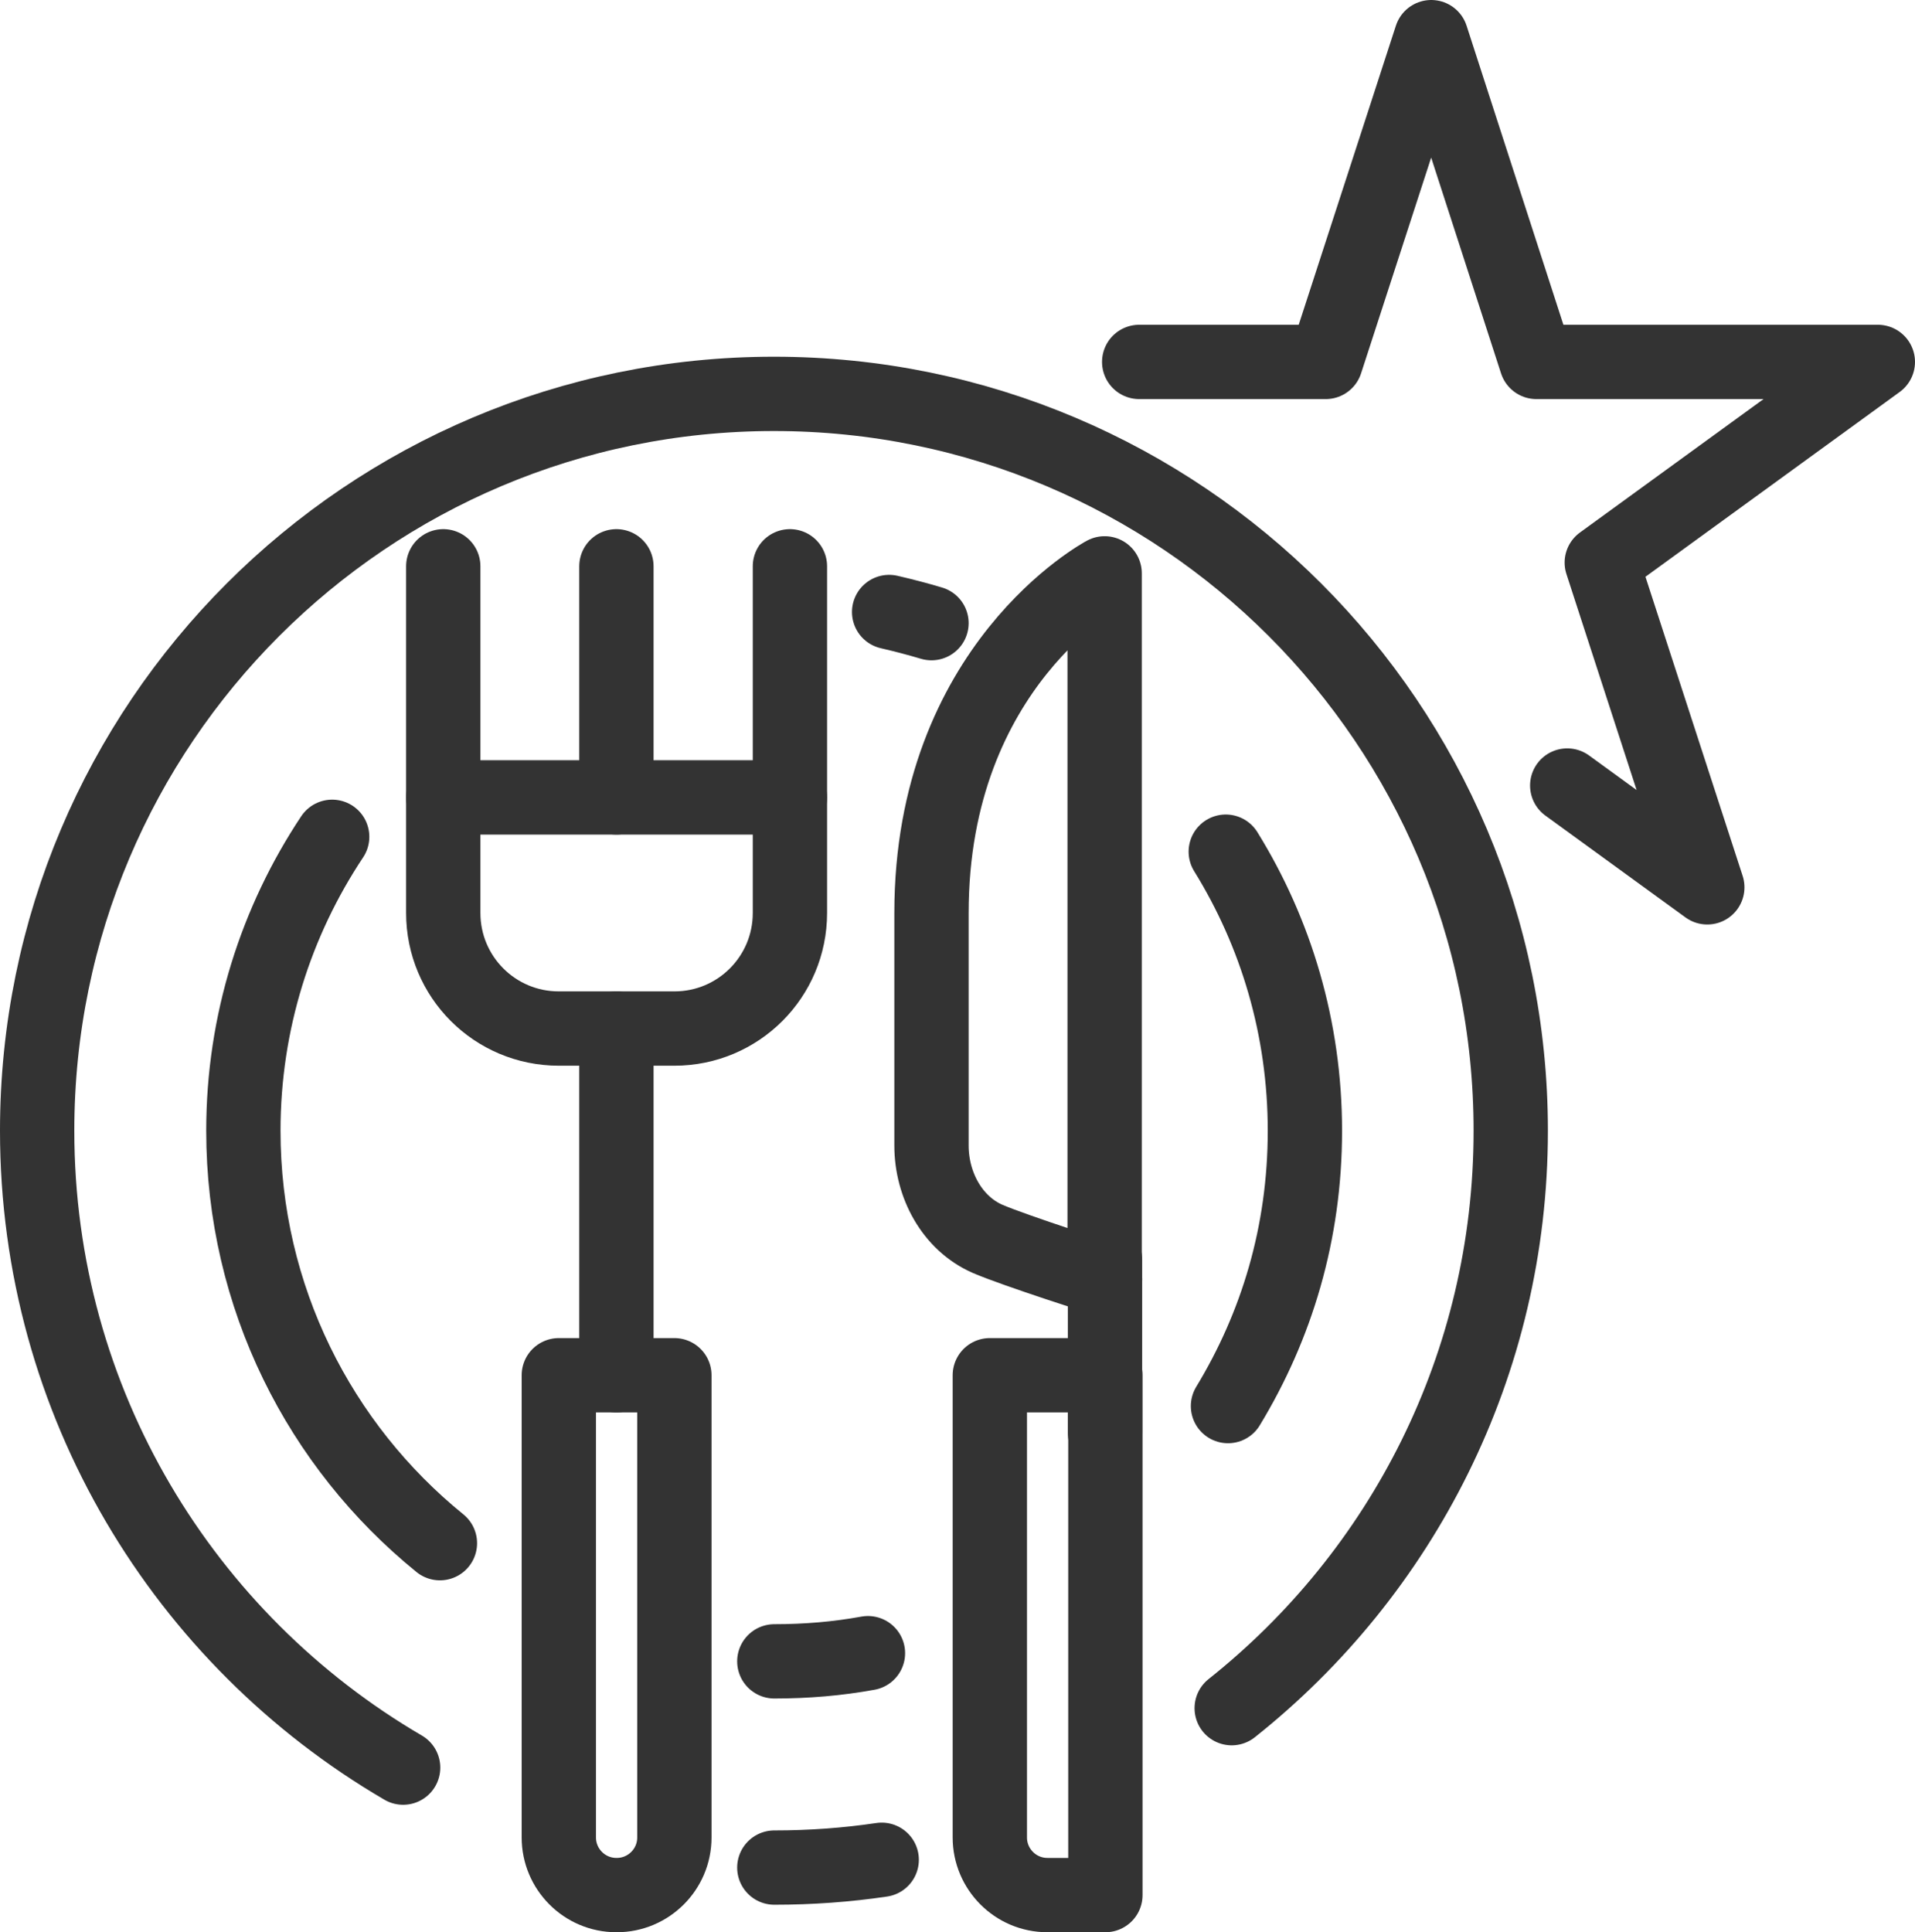
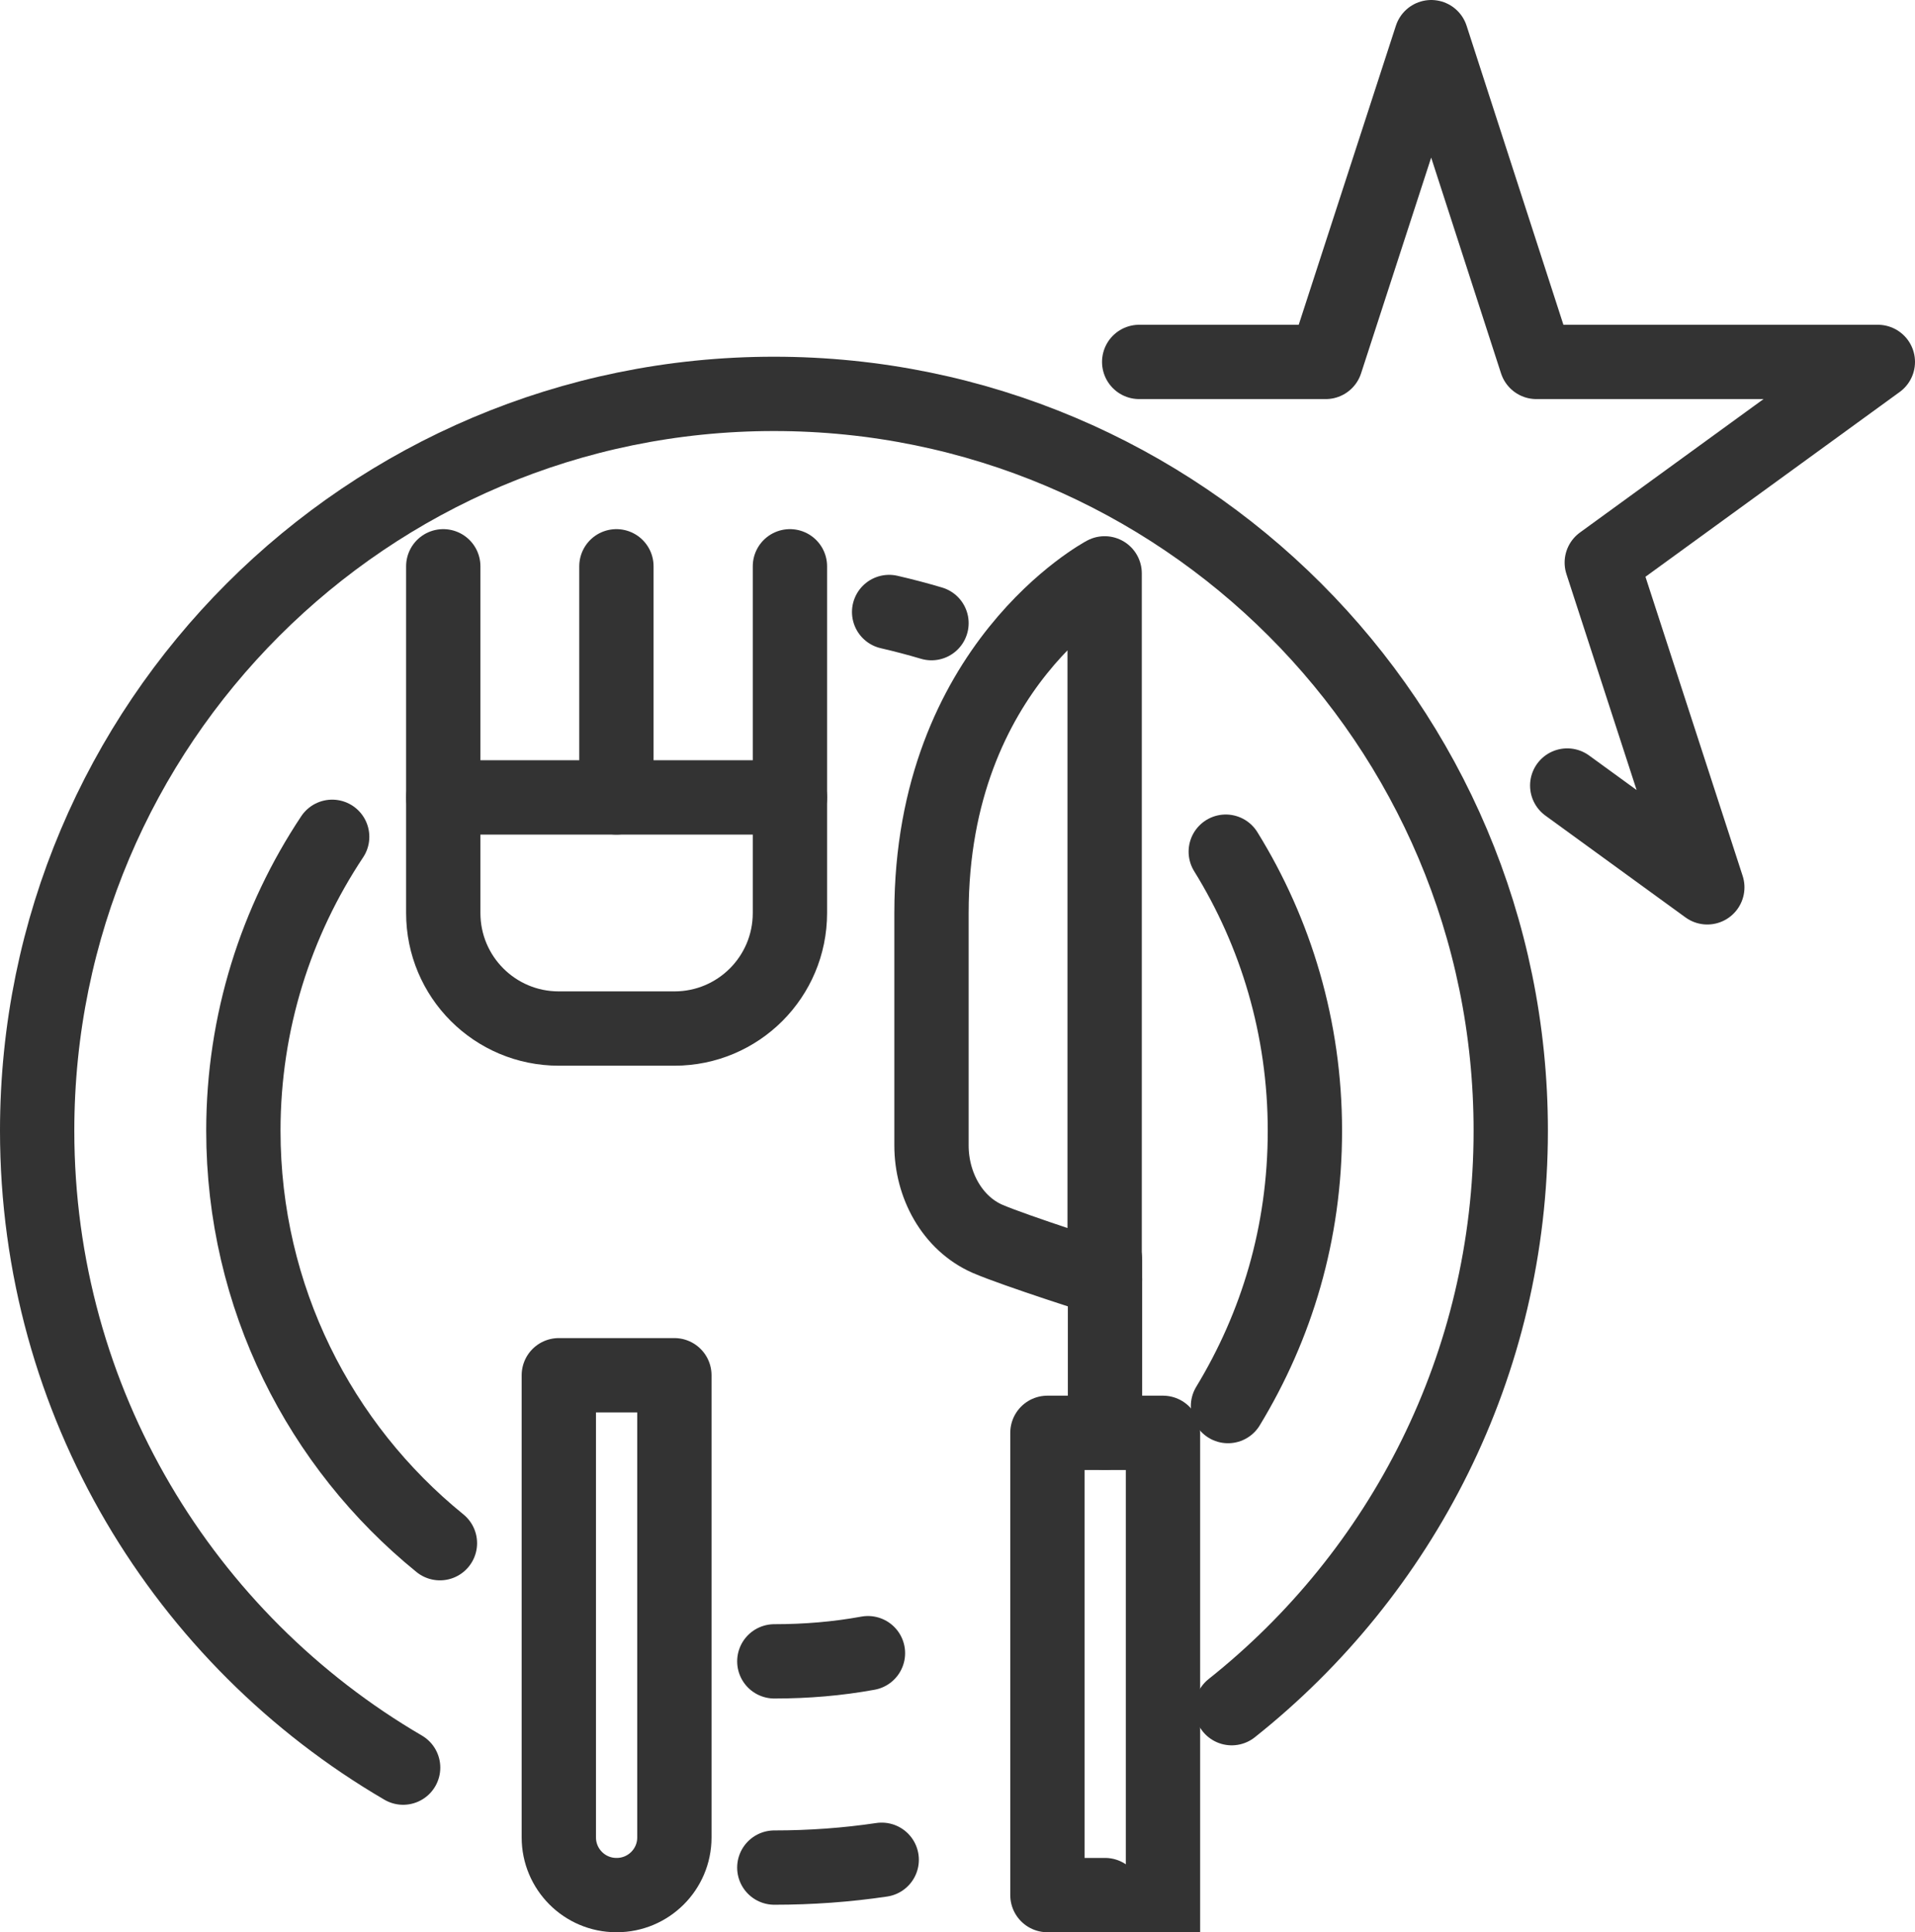
<svg xmlns="http://www.w3.org/2000/svg" id="Layer_1" viewBox="0 0 51.54 52">
  <defs>
    <style>.cls-1{fill:none;stroke:#333;stroke-linecap:round;stroke-linejoin:round;stroke-width:2px;}</style>
  </defs>
  <polyline class="cls-1" points="30.66 9.74 35.68 9.74 38.52 1 41.35 9.74 50.54 9.74 43.11 15.14 45.95 23.88 42.18 21.14" />
  <g id="restaurant">
    <line class="cls-1" x1="29.74" y1="33.9" x2="29.74" y2="38.56" />
    <path class="cls-1" d="M29.74,34.43s-2.39-.76-3.16-1.09c-.96-.42-1.51-1.46-1.51-2.51v-6.26c0-6.67,4.66-9.14,4.66-9.14v19Z" />
-     <path class="cls-1" d="M26.63,37.01h1.55c.86,0,1.55.7,1.55,1.55v12.44h-3.11v-13.99h0Z" transform="translate(56.37 88.01) rotate(180)" />
+     <path class="cls-1" d="M26.63,37.01h1.55v12.44h-3.11v-13.99h0Z" transform="translate(56.37 88.01) rotate(180)" />
    <path class="cls-1" d="M21.26,15.24v9.33c0,1.72-1.39,3.11-3.11,3.11h-3.11c-1.72,0-3.11-1.39-3.11-3.11v-9.33" />
-     <line class="cls-1" x1="16.59" y1="37.01" x2="16.59" y2="27.68" />
    <line class="cls-1" x1="16.59" y1="15.24" x2="16.59" y2="21.46" />
    <line class="cls-1" x1="11.93" y1="21.46" x2="21.26" y2="21.46" />
    <path class="cls-1" d="M16.59,51h0c-.86,0-1.55-.7-1.55-1.55v-12.44h3.11v12.44c0,.86-.7,1.55-1.55,1.55Z" />
  </g>
  <path class="cls-1" d="M23.73,50.05c-.94.14-1.91.21-2.89.21" />
  <path class="cls-1" d="M10.85,47.57c-5.89-3.44-9.85-9.83-9.85-17.14,0-10.95,8.88-19.83,19.83-19.83s19.83,8.88,19.83,19.83c0,6.3-2.94,11.91-7.51,15.54" />
  <path class="cls-1" d="M23.36,44.49c-.82.15-1.66.22-2.52.22" />
  <path class="cls-1" d="M32.99,22.92c1.35,2.18,2.13,4.75,2.13,7.51s-.76,5.25-2.07,7.41" />
  <path class="cls-1" d="M23.93,16.47c.39.09.77.19,1.14.3" />
  <path class="cls-1" d="M11.84,41.53c-3.23-2.62-5.29-6.62-5.29-11.1,0-2.92.88-5.64,2.39-7.91" />
</svg>